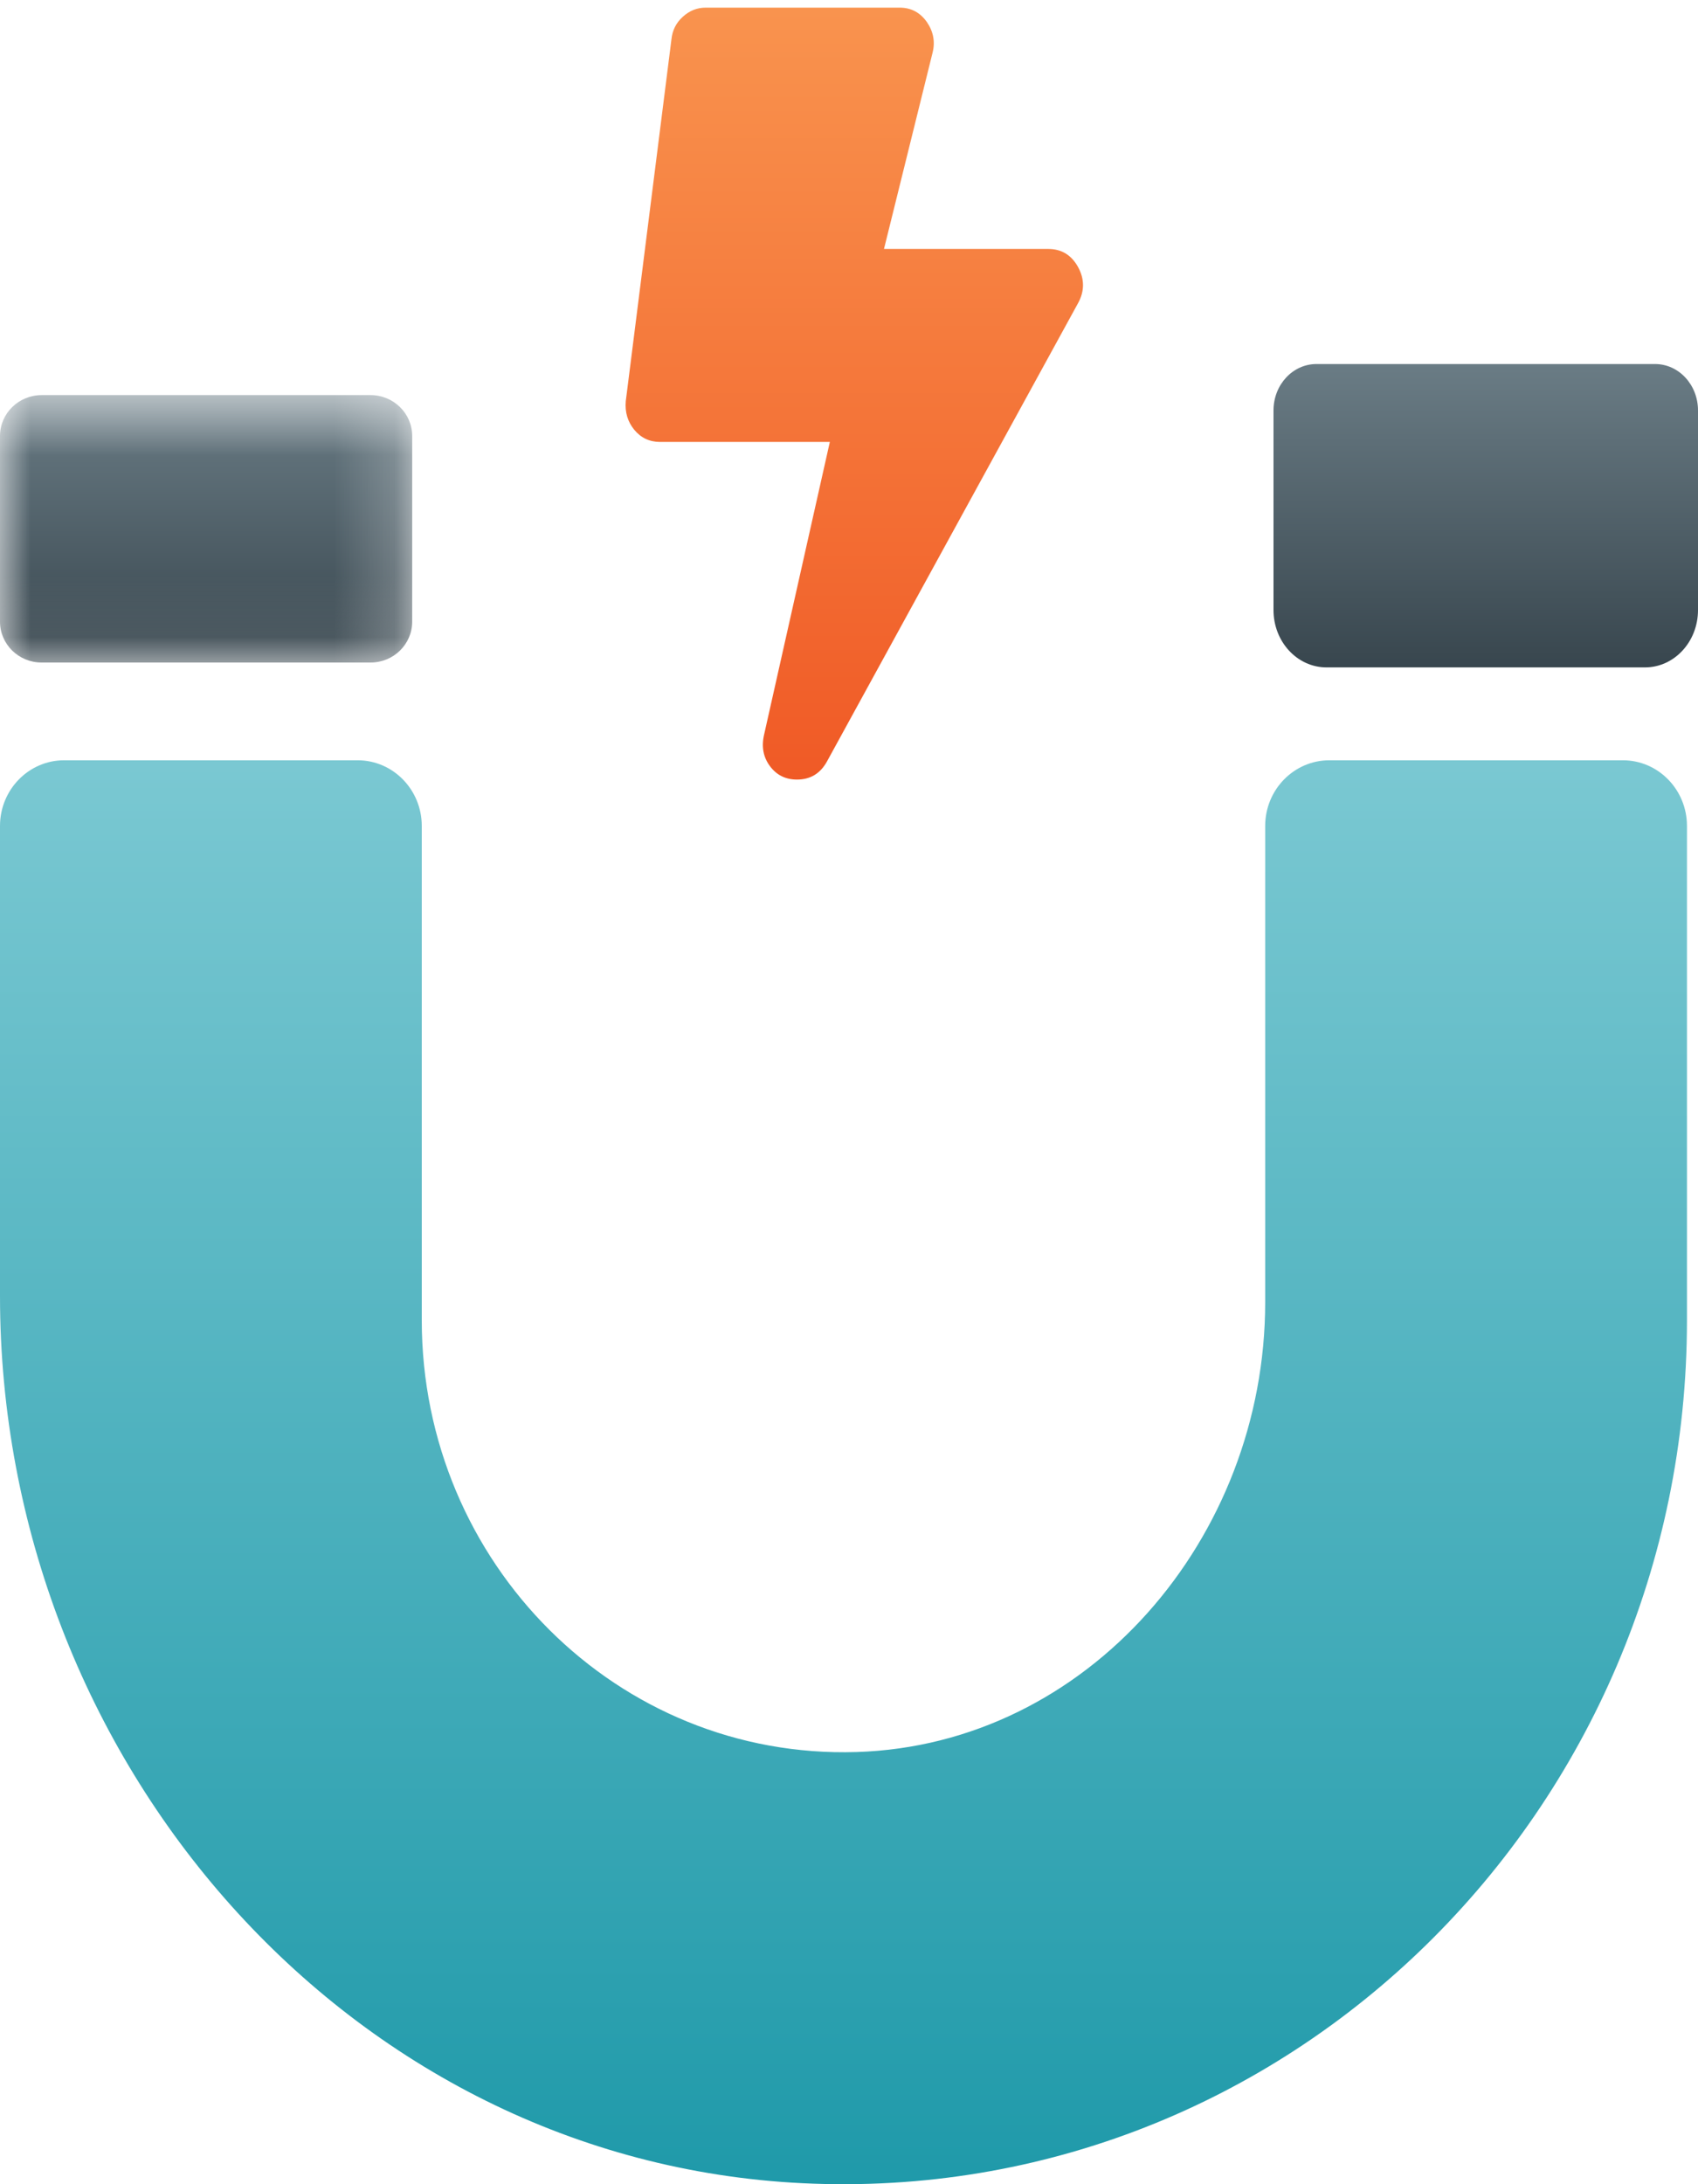
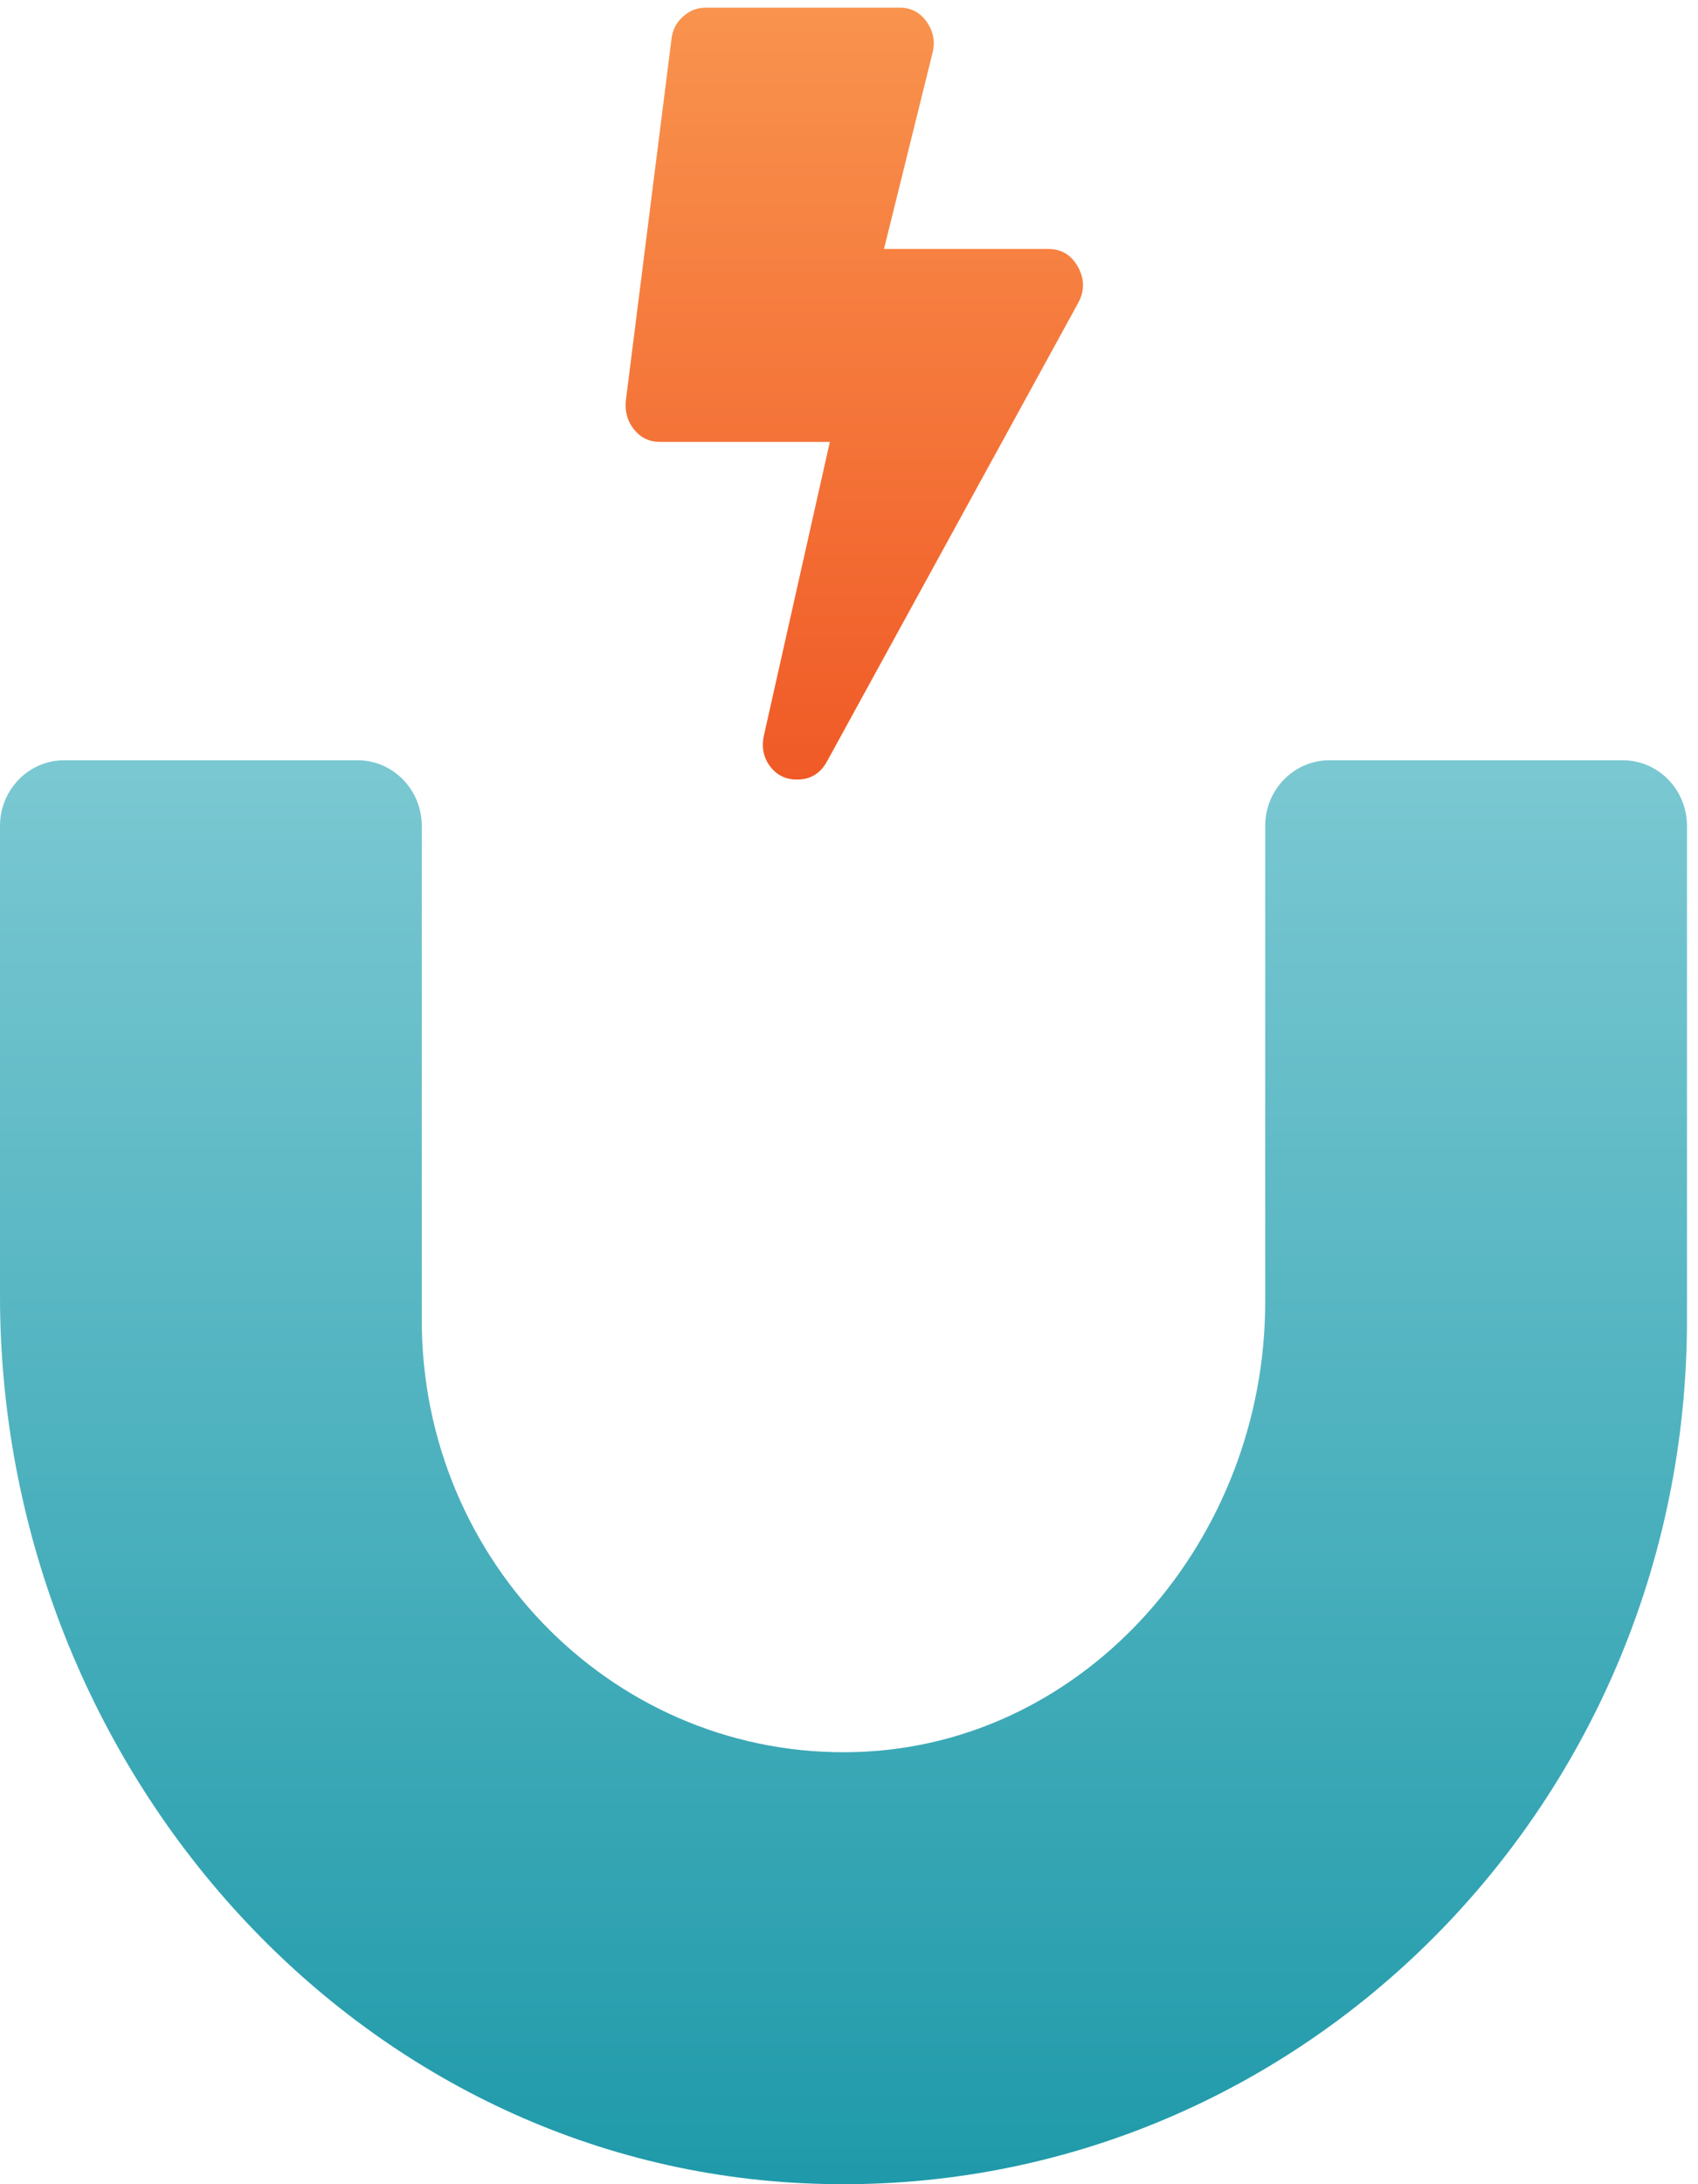
<svg xmlns="http://www.w3.org/2000/svg" xmlns:xlink="http://www.w3.org/1999/xlink" width="28px" height="36px" viewBox="0 0 28 36" version="1.1">
  <title>5AE4C1A7-AD73-44EF-91E9-F6D72756C106</title>
  <desc>Created with sketchtool.</desc>
  <defs>
    <linearGradient x1="50%" y1="100%" x2="50%" y2="0%" id="linearGradient-1">
      <stop stop-color="#1E99A9" offset="0%" />
      <stop stop-color="#7AC8D2" offset="100%" />
    </linearGradient>
    <linearGradient x1="50%" y1="0%" x2="50%" y2="100%" id="linearGradient-2">
      <stop stop-color="#F9934E" offset="0%" />
      <stop stop-color="#F05A26" offset="100%" />
    </linearGradient>
    <linearGradient x1="50%" y1="0%" x2="50%" y2="100%" id="linearGradient-3">
      <stop stop-color="#6A7C85" offset="0%" />
      <stop stop-color="#38464E" offset="100%" />
    </linearGradient>
-     <polygon id="path-4" points="0 0.512 6.797 0.512 6.797 4.92 0 4.92" />
    <linearGradient x1="50%" y1="0%" x2="50%" y2="100%" id="linearGradient-6">
      <stop stop-color="#6A7C85" offset="0%" />
      <stop stop-color="#38464E" offset="100%" />
    </linearGradient>
  </defs>
  <g id="Services-Summary-Page" stroke="none" stroke-width="1" fill="none" fill-rule="evenodd">
    <g id="CC-Services-Summary-Interactive-V01" transform="translate(-240, -2001)">
      <g id="Services" transform="translate(0, 550)">
        <g id="Lead-Magnet" transform="translate(212, 1429)">
          <g id="lead_magnets_icon" transform="translate(28, 22)">
            <g id="glyph">
              <g id="Group-3" transform="translate(0, 12)" fill="url(#linearGradient-1)">
                <path d="M20.863,1.613 L20.863,9.461 C20.863,13.36 17.929,16.76 14.123,16.877 C10.184,16.998 6.955,13.765 6.955,9.76 L6.955,1.613 C6.955,1.016 6.481,0.531 5.898,0.531 L1.057,0.531 C0.474,0.531 0,1.016 0,1.613 L0,9.358 C0,17.025 5.756,23.623 13.237,23.984 C21.224,24.369 27.818,17.853 27.818,9.76 L27.818,1.613 C27.818,1.016 27.345,0.531 26.761,0.531 L21.921,0.531 C21.337,0.531 20.863,1.016 20.863,1.613" id="Fill-1" />
              </g>
              <g id="Group-6" transform="translate(10, 0)" fill="url(#linearGradient-2)">
                <path d="M7.777,4.401 C7.886,4.6 7.886,4.799 7.777,4.997 L3.636,12.552 C3.526,12.75 3.362,12.849 3.142,12.849 C2.954,12.849 2.805,12.775 2.695,12.626 C2.585,12.477 2.554,12.303 2.601,12.104 L3.684,7.284 L0.884,7.284 C0.711,7.284 0.57,7.217 0.46,7.085 C0.351,6.952 0.303,6.795 0.319,6.612 L1.072,0.649 C1.087,0.499 1.15,0.375 1.26,0.276 C1.37,0.176 1.495,0.126 1.636,0.126 L4.836,0.126 C5.024,0.126 5.173,0.206 5.284,0.363 C5.392,0.521 5.424,0.691 5.377,0.873 L4.577,4.103 L7.283,4.103 C7.503,4.103 7.667,4.202 7.777,4.401" id="Fill-4" />
              </g>
-               <path d="M27.126,11 L21.874,11 C21.391,11 21,10.577 21,10.055 L21,6.765 C21,6.342 21.317,6 21.708,6 L27.292,6 C27.683,6 28,6.342 28,6.765 L28,10.055 C28,10.577 27.609,11 27.126,11" id="Fill-7" fill="url(#linearGradient-3)" />
              <g id="Group-11" transform="translate(0, 6)">
                <mask id="mask-5" fill="white">
                  <use xlink:href="#path-4" />
                </mask>
                <g id="Clip-10" />
-                 <path d="M6.111,4.92 L0.685,4.92 C0.307,4.92 -0,4.618 -0,4.247 L-0,1.186 C-0,0.813 0.308,0.512 0.688,0.512 L6.11,0.512 C6.489,0.512 6.797,0.813 6.797,1.186 L6.797,4.247 C6.797,4.618 6.49,4.92 6.111,4.92" id="Fill-9" fill="url(#linearGradient-6)" mask="url(#mask-5)" />
              </g>
            </g>
          </g>
        </g>
      </g>
    </g>
  </g>
</svg>